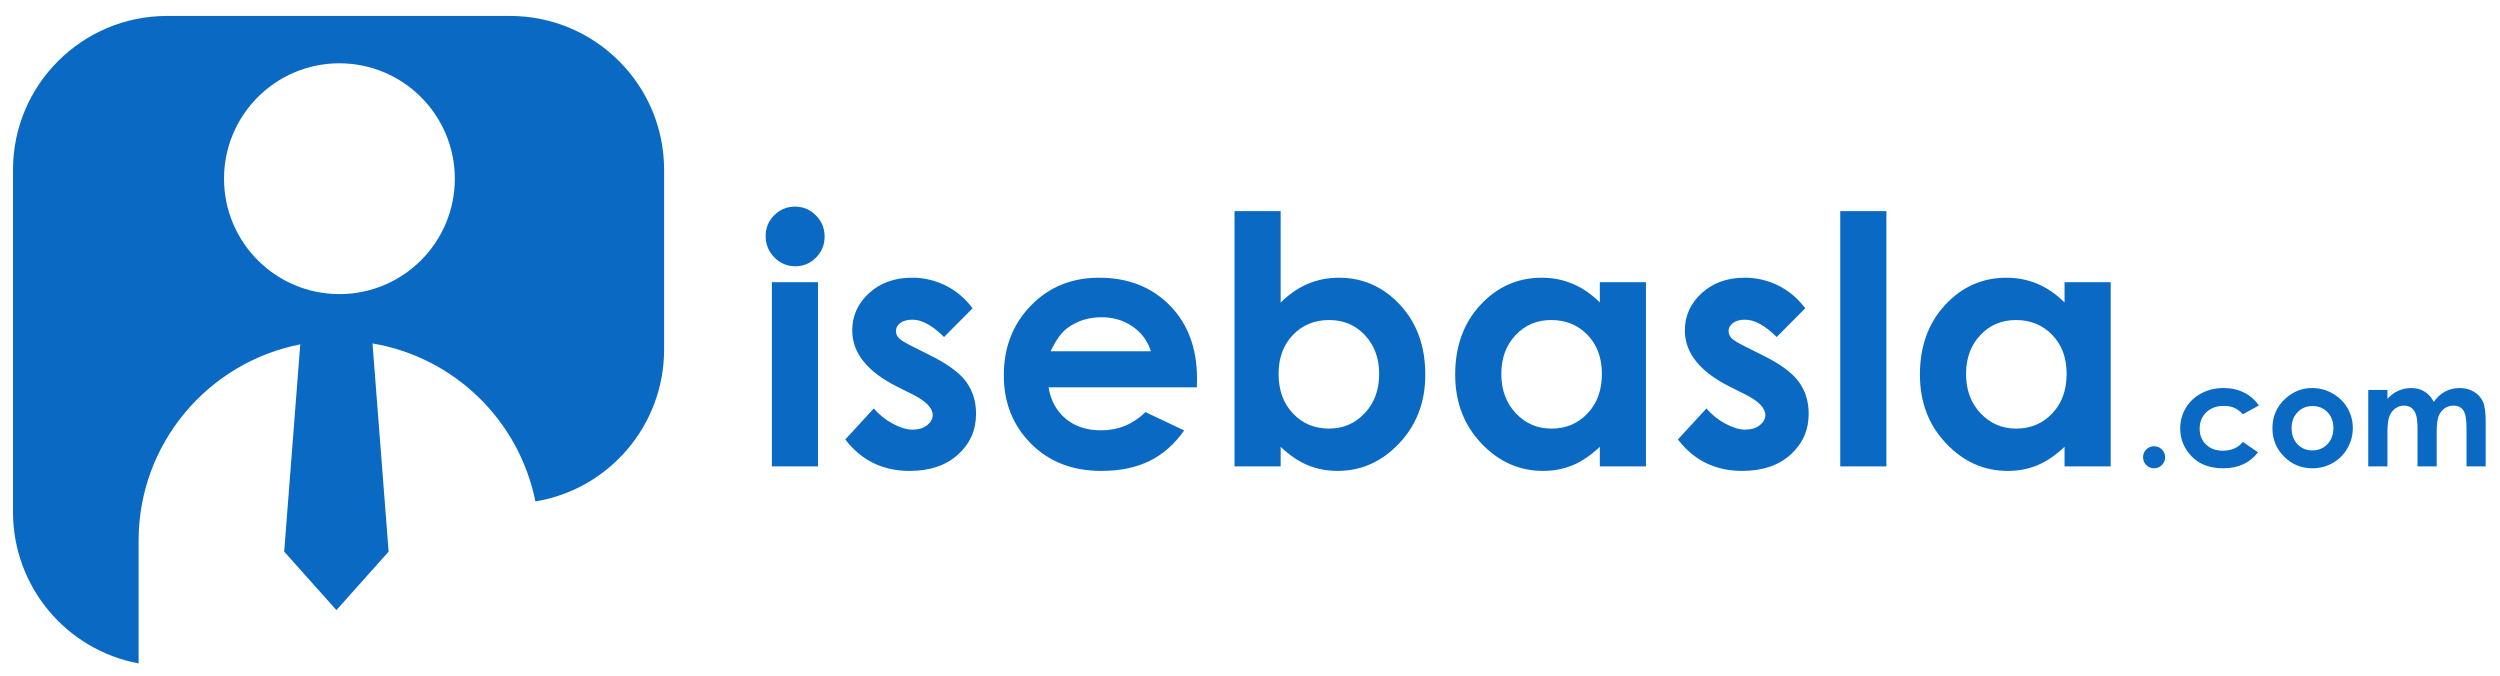
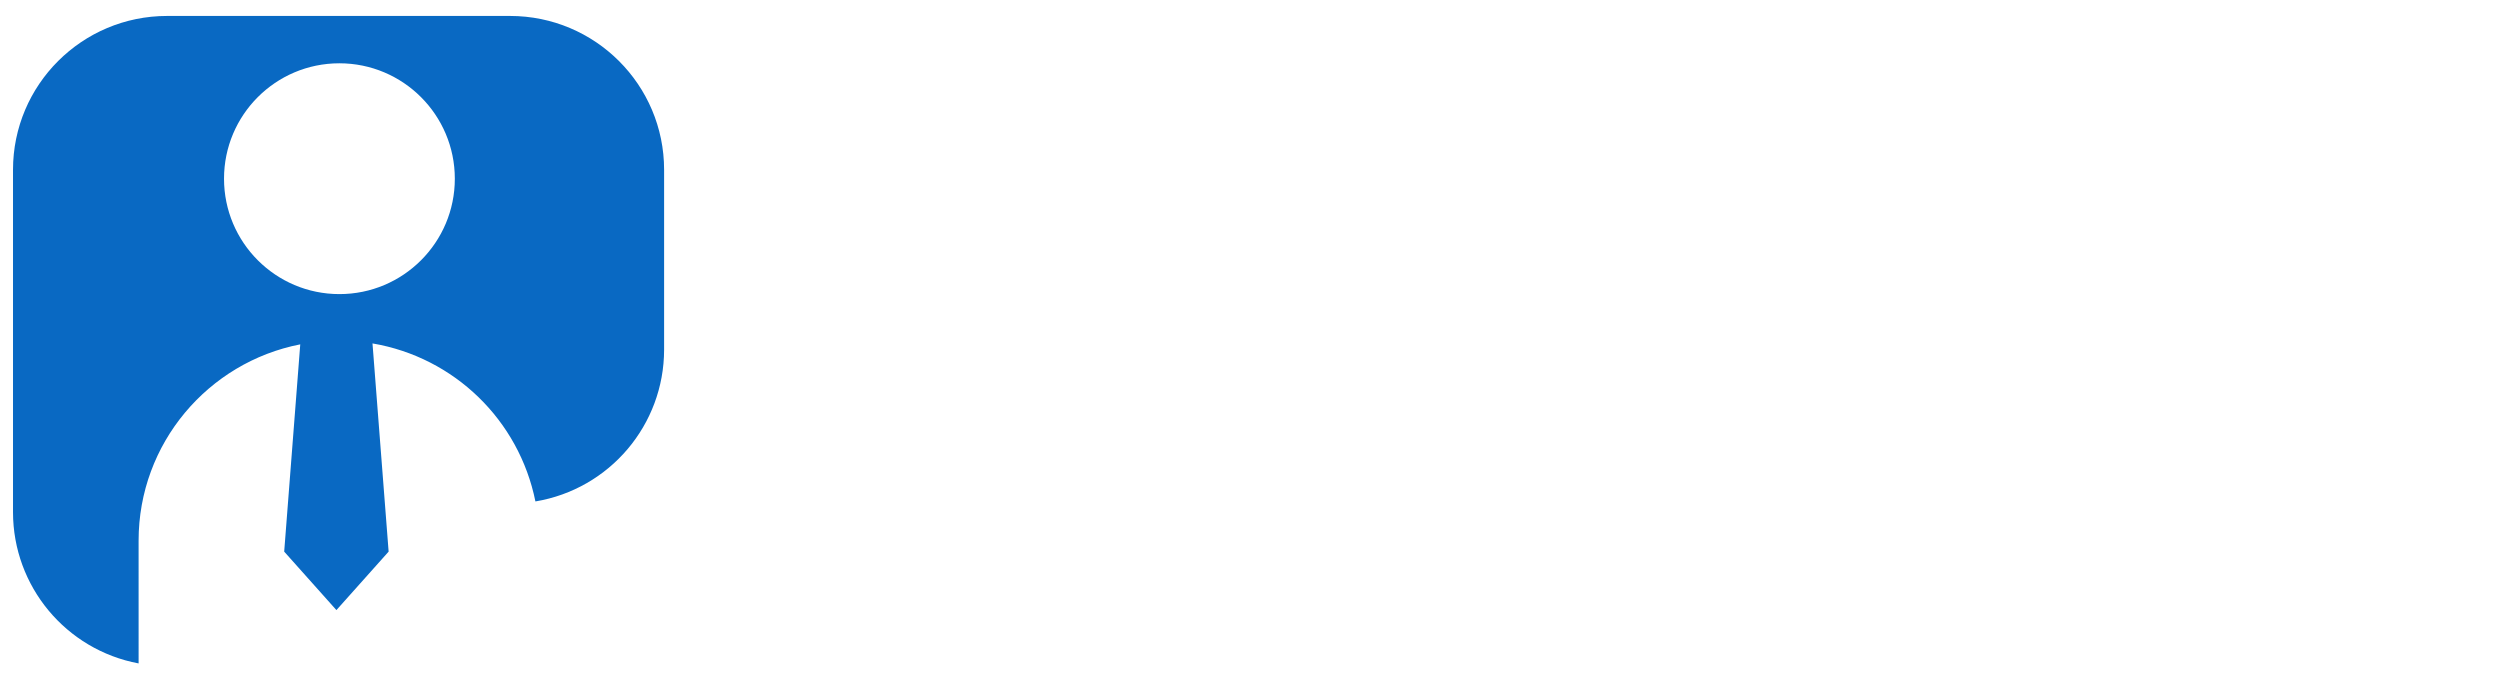
<svg xmlns="http://www.w3.org/2000/svg" xml:space="preserve" width="148mm" height="40mm" version="1.1" style="shape-rendering:geometricPrecision; text-rendering:geometricPrecision; image-rendering:optimizeQuality; fill-rule:evenodd; clip-rule:evenodd" viewBox="0 0 14800 4000">
  <defs>
    <style type="text/css">
   
    .fil1 {fill:#0969C3}
    .fil0 {fill:#0969C3;fill-rule:nonzero}
   
  </style>
  </defs>
  <g id="Layer_x0020_1">
-     <path class="fil0" d="M4706.78 1223.12c47.91,0 88.98,17.45 123.2,52.01 34.57,34.57 51.68,76.32 51.68,125.6 0,48.6 -17.11,90.01 -50.99,124.23 -33.89,34.23 -74.61,51.34 -122.18,51.34 -48.6,0 -90.01,-17.45 -124.23,-52.36 -34.57,-34.91 -51.68,-77.35 -51.68,-127.31 0,-47.92 17.11,-88.64 50.99,-122.52 33.89,-33.88 74.95,-50.99 123.21,-50.99zm-137.24 447.63l273.1 0 0 1090.35 -273.1 0 0 -1090.35zm1188.23 154.35l-169.06 170.09c-68.45,-68.45 -130.73,-102.67 -186.86,-102.67 -30.46,0 -54.41,6.5 -71.87,19.51 -17.45,13 -26.01,29.09 -26.01,48.25 0,14.72 5.48,28.07 16.43,40.39 10.95,12.32 38.33,29.09 81.79,50.65l99.93 49.96c105.41,51.68 177.97,104.72 217.32,158.46 39.36,54.07 58.86,117.04 58.86,189.59 0,96.51 -35.59,177.28 -106.77,241.62 -71.18,64.68 -166.67,96.85 -286.45,96.85 -158.79,0 -286.1,-61.95 -380.9,-186.18l168.72 -183.43c32.17,37.3 69.81,67.76 113.28,90.69 43.12,22.93 81.45,34.57 114.98,34.57 35.94,0 65.37,-8.56 87.28,-26.02 22.24,-17.45 33.19,-37.3 33.19,-59.89 0,-42.09 -39.7,-83.16 -119.44,-122.86l-92.06 -46.2c-176.59,-88.64 -264.89,-199.52 -264.89,-332.64 0,-85.91 33.2,-159.49 99.59,-220.4 66.4,-60.92 151.27,-91.38 254.62,-91.38 70.85,0 137.24,15.74 199.87,46.89 62.28,31.14 114.99,75.97 158.45,134.15zm1327.52 467.83l-877.83 0c12.66,77.69 46.55,139.63 101.3,185.83 54.76,45.86 124.92,68.79 209.79,68.79 101.98,0 189.26,-35.93 262.49,-107.8l229.3 108.49c-57.16,81.45 -125.94,141.68 -205.68,181.04 -80.09,39.01 -174.88,58.52 -284.74,58.52 -170.43,0 -309.38,-53.73 -416.5,-161.54 -107.11,-107.46 -160.85,-242.29 -160.85,-404.17 0,-165.98 53.74,-303.9 160.85,-413.41 107.12,-109.86 241.28,-164.62 403.15,-164.62 171.46,0 311.09,54.76 418.55,163.93 107.46,109.51 161.19,253.59 161.19,433.26l-1.02 51.68zm-272.08 -213.55c-18.14,-59.55 -53.73,-108.15 -106.77,-145.45 -53.39,-37.3 -115,-55.78 -185.49,-55.78 -76.32,0 -143.06,20.87 -200.89,62.97 -35.94,26.01 -69.48,72.21 -100.28,138.26l593.43 0zm768.31 -829.57l0 541.41c49.28,-48.94 102.67,-85.9 160.16,-110.54 57.5,-24.3 119.1,-36.62 184.47,-36.62 142.02,0 262.83,53.73 362.42,160.85 99.59,107.46 149.21,245.04 149.21,413.07 0,161.88 -51.33,297.4 -154.34,406.23 -102.67,109.17 -224.51,163.59 -365.51,163.59 -62.63,0 -121.15,-11.3 -175.22,-33.54 -54.07,-22.25 -107.8,-58.52 -161.19,-109.17l0 116.01 -273.1 0 0 -1511.29 273.1 0zm286.79 644.76c-85.9,0 -157.43,29.44 -213.9,87.96 -56.81,58.86 -85.21,135.52 -85.21,230.32 0,96.85 28.4,175.22 85.21,234.77 56.47,59.89 128,89.67 213.9,89.67 83.5,0 153.66,-30.47 210.81,-91.04 57.16,-60.91 85.56,-138.26 85.56,-232.37 0,-93.43 -28.06,-170.09 -84.19,-229.64 -55.78,-59.89 -126.62,-89.67 -212.18,-89.67zm1602.67 -223.82l273.1 0 0 1090.35 -273.1 0 0 -116.01c-53.39,50.65 -107.12,86.92 -160.85,109.17 -53.73,22.24 -112.25,33.54 -174.88,33.54 -141.34,0 -263.17,-54.42 -366.19,-163.59 -103.01,-108.83 -154.34,-244.35 -154.34,-406.23 0,-168.03 49.96,-305.61 149.55,-413.07 99.59,-107.12 220.4,-160.85 362.77,-160.85 65.71,0 126.96,12.32 184.46,36.62 57.5,24.3 110.54,61.26 159.48,109.86l0 -119.79zm-287.82 223.82c-84.87,0 -155.37,29.78 -211.15,89.67 -56.13,59.55 -84.19,136.21 -84.19,229.64 0,94.11 28.4,171.46 85.56,232.37 57.15,60.57 127.3,91.04 210.81,91.04 85.9,0 157.43,-29.78 213.89,-89.67 56.81,-59.55 85.22,-137.92 85.22,-234.77 0,-94.8 -28.41,-171.46 -85.22,-230.32 -56.46,-58.52 -128.33,-87.96 -214.92,-87.96zm1503.77 -69.47l-169.06 170.09c-68.45,-68.45 -130.74,-102.67 -186.86,-102.67 -30.46,0 -54.42,6.5 -71.87,19.51 -17.46,13 -26.01,29.09 -26.01,48.25 0,14.72 5.48,28.07 16.43,40.39 10.95,12.32 38.33,29.09 81.79,50.65l99.93 49.96c105.41,51.68 177.96,104.72 217.32,158.46 39.35,54.07 58.86,117.04 58.86,189.59 0,96.51 -35.59,177.28 -106.77,241.62 -71.19,64.68 -166.67,96.85 -286.45,96.85 -158.8,0 -286.11,-61.95 -380.91,-186.18l168.72 -183.43c32.17,37.3 69.82,67.76 113.28,90.69 43.12,22.93 81.45,34.57 114.99,34.57 35.94,0 65.37,-8.56 87.27,-26.02 22.25,-17.45 33.2,-37.3 33.2,-59.89 0,-42.09 -39.7,-83.16 -119.44,-122.86l-92.06 -46.2c-176.59,-88.64 -264.89,-199.52 -264.89,-332.64 0,-85.91 33.2,-159.49 99.59,-220.4 66.39,-60.92 151.27,-91.38 254.62,-91.38 70.84,0 137.24,15.74 199.87,46.89 62.28,31.14 114.98,75.97 158.45,134.15zm207.39 -575.29l273.1 0 0 1511.29 -273.1 0 0 -1511.29zm1327.86 420.94l273.1 0 0 1090.35 -273.1 0 0 -116.01c-53.39,50.65 -107.12,86.92 -160.85,109.17 -53.73,22.24 -112.25,33.54 -174.88,33.54 -141.34,0 -263.18,-54.42 -366.19,-163.59 -103.01,-108.83 -154.34,-244.35 -154.34,-406.23 0,-168.03 49.96,-305.61 149.55,-413.07 99.59,-107.12 220.4,-160.85 362.77,-160.85 65.7,0 126.96,12.32 184.46,36.62 57.49,24.3 110.54,61.26 159.48,109.86l0 -119.79zm-287.82 223.82c-84.87,0 -155.37,29.78 -211.16,89.67 -56.12,59.55 -84.18,136.21 -84.18,229.64 0,94.11 28.4,171.46 85.55,232.37 57.16,60.57 127.31,91.04 210.82,91.04 85.9,0 157.43,-29.78 213.89,-89.67 56.81,-59.55 85.22,-137.92 85.22,-234.77 0,-94.8 -28.41,-171.46 -85.22,-230.32 -56.46,-58.52 -128.33,-87.96 -214.92,-87.96zm817.82 747.13c18.05,0 33.4,6.25 46.19,18.91 12.65,12.65 19.05,28 19.05,46.05 0,18.2 -6.4,33.55 -19.05,46.34 -12.79,12.79 -28.14,19.19 -46.19,19.19 -18.06,0 -33.41,-6.4 -46.2,-19.19 -12.65,-12.79 -19.05,-28.14 -19.05,-46.34 0,-18.05 6.4,-33.4 19.05,-46.05 12.79,-12.66 28.14,-18.91 46.2,-18.91zm620.33 -241.37l-94.53 52.03c-17.77,-18.62 -35.25,-31.41 -52.59,-38.66 -17.35,-7.25 -37.67,-10.81 -60.99,-10.81 -42.5,0 -76.9,12.65 -103.05,37.81 -26.3,25.31 -39.38,57.57 -39.38,97.09 0,38.38 12.65,69.65 37.81,93.96 25.3,24.31 58.43,36.39 99.51,36.39 50.74,0 90.26,-17.34 118.69,-52.03l89.41 61.41c-48.61,63.12 -117.13,94.67 -205.69,94.67 -79.74,0 -142.15,-23.6 -187.21,-70.64 -45.06,-47.06 -67.66,-102.07 -67.66,-165.18 0,-43.78 10.95,-84.01 32.84,-120.83 22.03,-36.81 52.59,-65.81 91.97,-86.85 39.23,-21.04 83.15,-31.55 131.77,-31.55 45.06,0 85.43,8.95 121.25,26.86 35.82,17.91 65.1,43.36 87.85,76.33zm315.57 -103.19c42.78,0 83.01,10.66 120.68,31.98 37.81,21.32 67.09,50.18 88.27,86.71 21.18,36.67 31.7,76.05 31.7,118.41 0,42.64 -10.66,82.44 -31.84,119.54 -21.32,37.1 -50.32,66.1 -86.99,87 -36.82,20.89 -77.19,31.41 -121.4,31.41 -65.1,0 -120.68,-23.03 -166.6,-69.08 -46.05,-46.2 -69.08,-102.21 -69.08,-168.02 0,-70.65 26.01,-129.5 78.04,-176.55 45.63,-40.94 97.94,-61.4 157.22,-61.4zm1.7 106.61c-35.4,0 -64.82,12.22 -88.27,36.67 -23.46,24.59 -35.25,55.86 -35.25,94.1 0,39.23 11.65,71.08 34.82,95.38 23.17,24.31 52.6,36.53 88.27,36.53 35.54,0 65.11,-12.36 88.84,-36.95 23.6,-24.6 35.4,-56.29 35.4,-94.96 0,-38.81 -11.66,-70.22 -34.83,-94.53 -23.16,-24.16 -52.88,-36.24 -88.98,-36.24zm330.35 -95.53l113.44 0 0 52.88c19.47,-21.46 41.08,-37.53 64.96,-48.04 23.74,-10.67 49.75,-15.92 77.89,-15.92 28.29,0 54.02,6.96 76.76,20.89 22.89,13.93 41.23,34.4 55.15,61.12 18.06,-26.72 40.23,-47.19 66.53,-61.12 26.3,-13.93 55.15,-20.89 86.28,-20.89 32.27,0 60.7,7.53 85.15,22.45 24.59,14.93 42.07,34.55 52.88,58.57 10.66,24.16 16.06,63.4 16.06,117.7l0 265.24 -113.43 0 0 -228.85c0,-51.18 -6.4,-85.86 -19.33,-103.91 -12.94,-18.05 -32.41,-27.15 -58.14,-27.15 -19.76,0 -37.39,5.54 -52.88,16.63 -15.64,10.94 -27.29,26.3 -34.83,45.77 -7.53,19.47 -11.37,50.75 -11.37,93.96l0 203.55 -113.43 0 0 -218.48c0,-40.37 -2.99,-69.65 -9.1,-87.7 -5.97,-18.2 -15.07,-31.56 -27.01,-40.51 -12.08,-8.82 -26.72,-13.22 -43.78,-13.22 -19.05,0 -36.39,5.54 -51.88,16.77 -15.64,11.23 -27.15,26.87 -34.97,47.05 -7.68,20.19 -11.51,52.03 -11.51,95.38l0 200.71 -113.44 0 0 -452.88z" />
    <path class="fil1" d="M3169.67 2968.54c-96.87,-481.32 -480.51,-853.37 -964.52,-935.49l95.51 1232.51 -309.11 346.2 -309.12 -346.2 95.07 -1226.98c-545.42,106.54 -957.01,586.27 -957.01,1162.08l0.04 726.83c-430.82,-80.76 -743.31,-456.91 -743.53,-895.26l0 -2026.83c0,-503.1 408.45,-910.94 912.3,-910.94l2029.88 0c503.85,0 912.31,407.84 912.31,910.92l0 1064.64c-0.22,445.39 -322.61,825.42 -761.85,898.54l0.03 -0.02zm-1161.29 -2593.83c-376.9,0.5 -682.17,306.27 -682.17,683.19 0,377.25 305.94,683.19 683.19,683.19 377.25,0 683.19,-305.94 683.19,-683.19 -0.25,-377.35 -306.34,-683.19 -683.72,-683.19 -0.08,0 -0.41,0 -0.5,0l0.01 0z" />
  </g>
</svg>